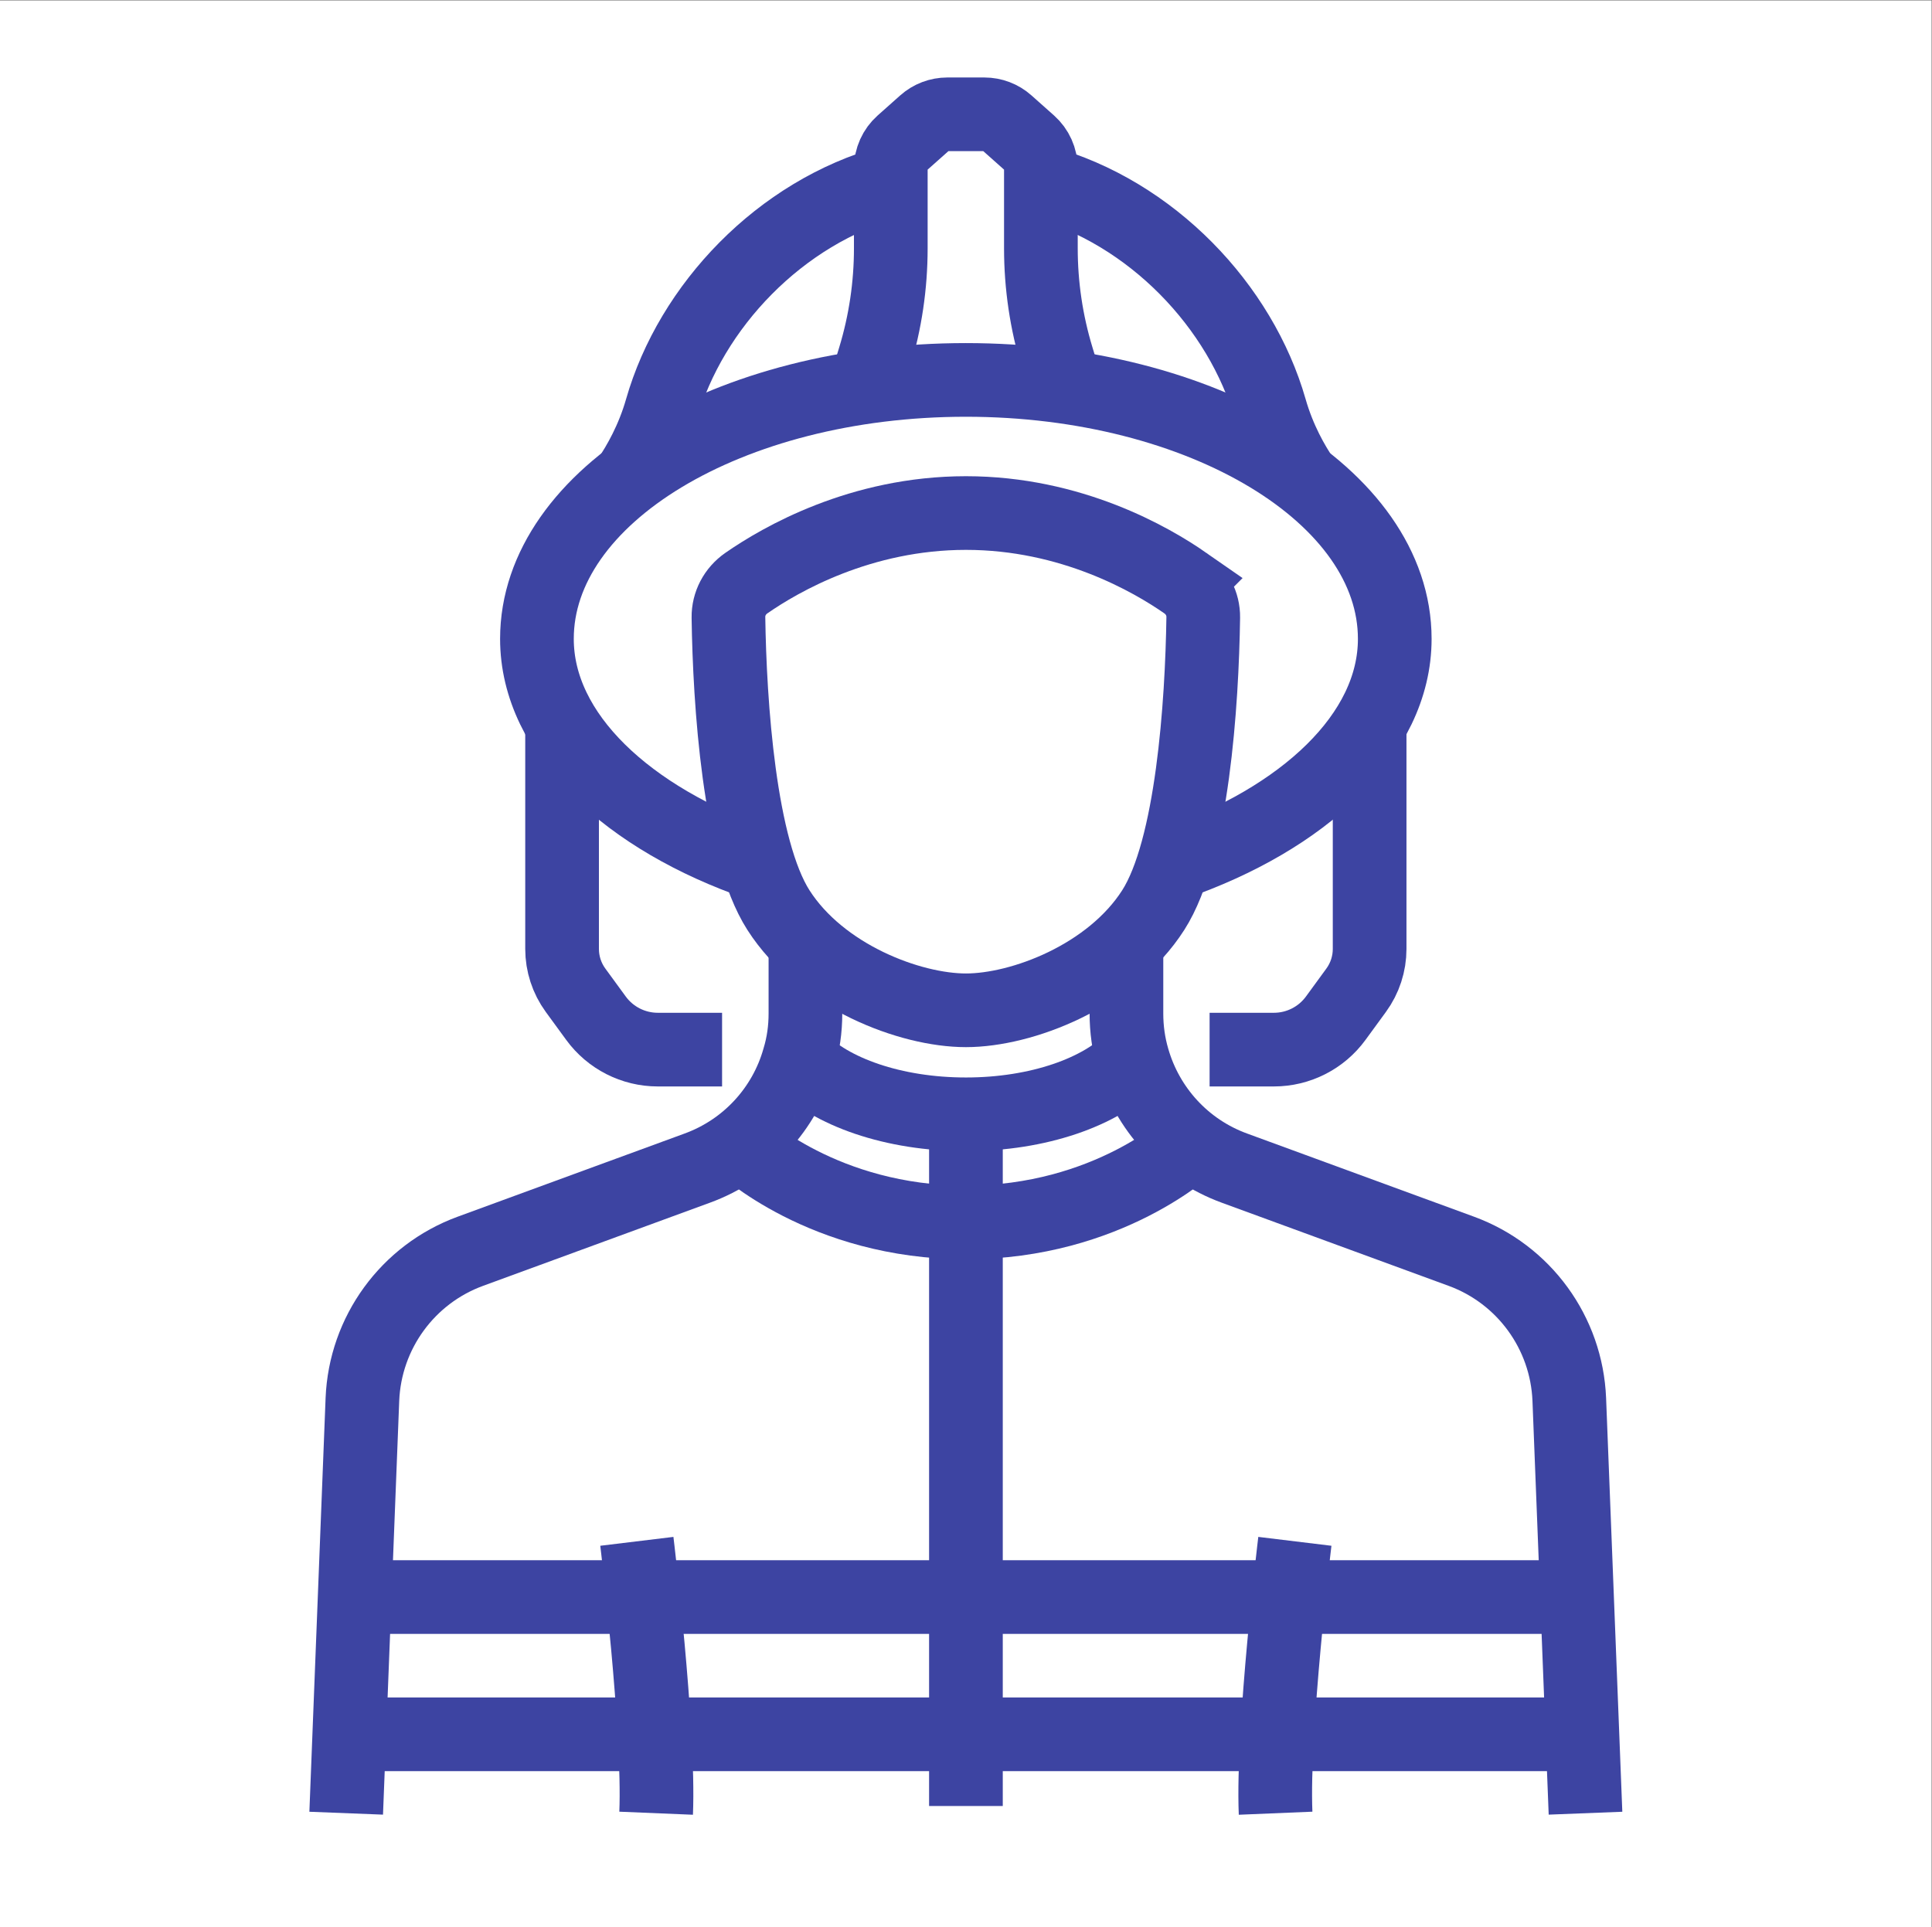
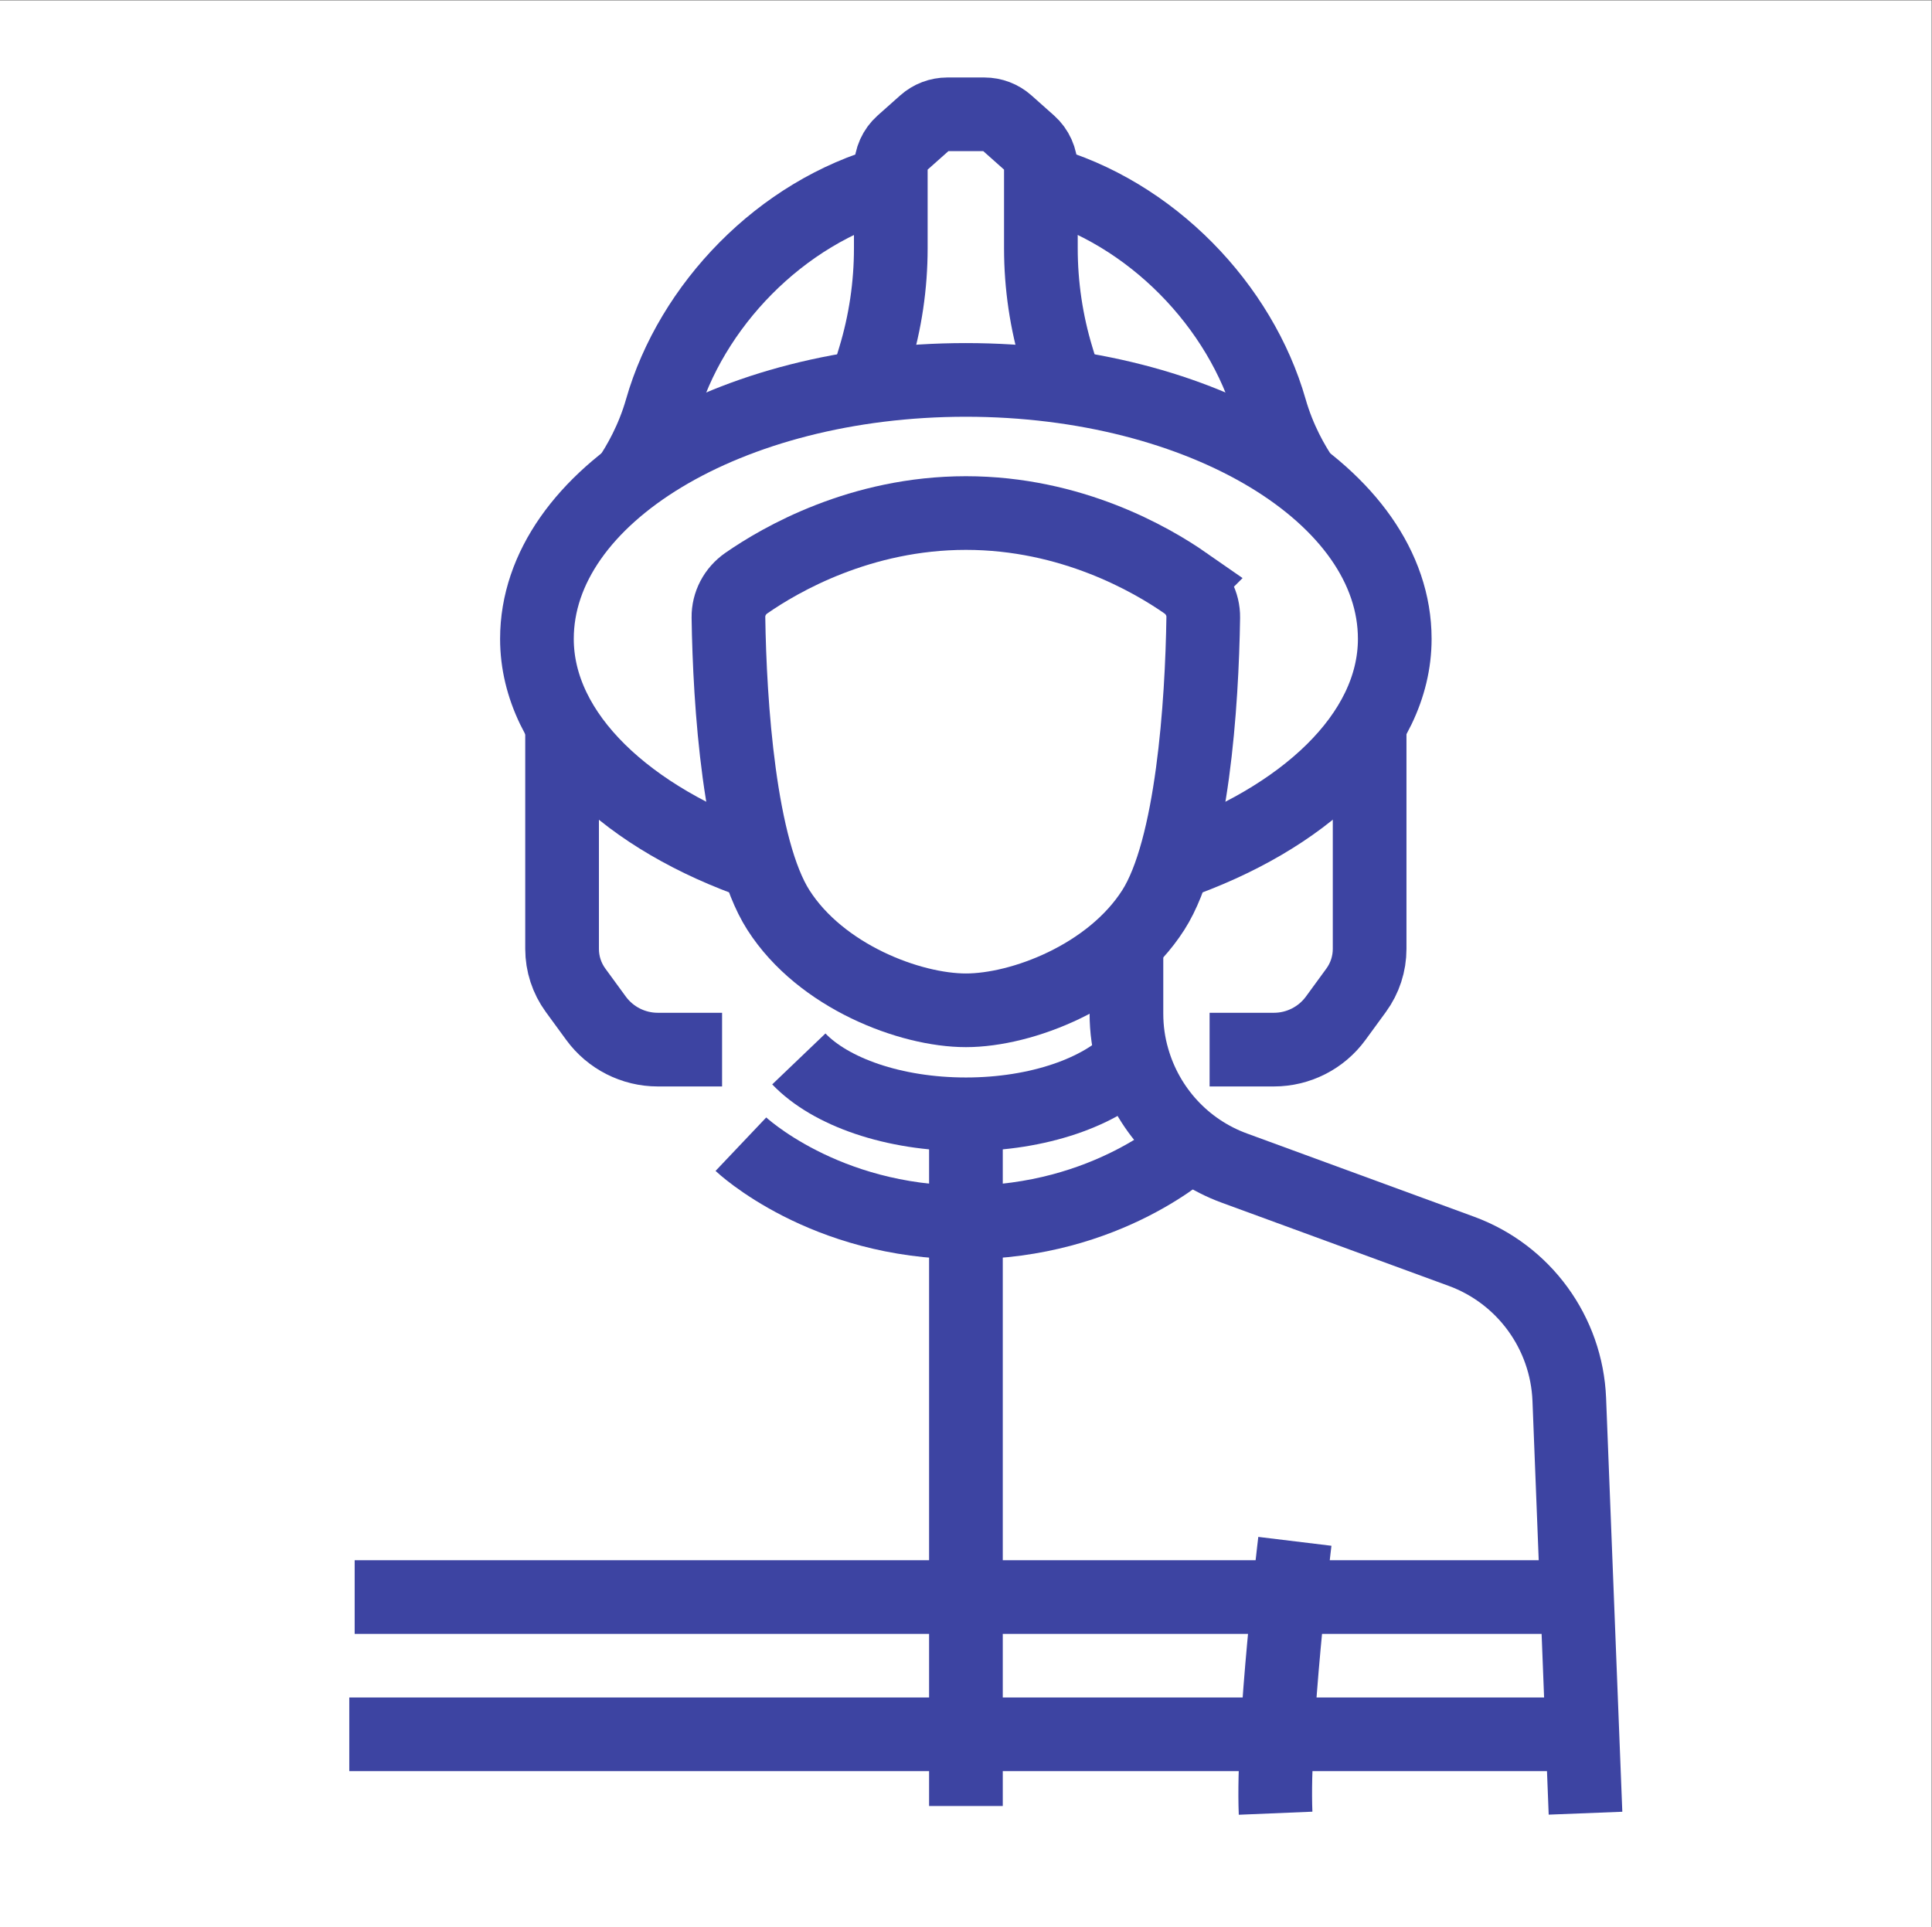
<svg xmlns="http://www.w3.org/2000/svg" viewBox="0 0 419.44 418.44" height="418.44" width="419.44" xml:space="preserve" id="svg2" version="1.1">
  <rect x="0" y="0" width="419.44" height="418.44" fill="#808080" stroke="none" />
  <defs id="defs6" />
  <g transform="matrix(1.333,0,0,-1.333,0,418.44)" id="g10">
    <g transform="scale(0.1)" id="g12">
      <path id="path14" style="fill:#ffffff;fill-opacity:1;fill-rule:nonzero;stroke:none" d="M 0,0 H 3145.79 V 3138.25 H 0 Z" />
      <path id="path16" style="fill:none;stroke:#3d44a2;stroke-width:120;stroke-linecap:butt;stroke-linejoin:miter;stroke-miterlimit:10;stroke-dasharray:none;stroke-opacity:1" d="m 1930.63,2189.15 c 18.38,-12.8 29.39,-33.42 29.06,-55.81 -2.04,-139.99 -17.55,-376.8 -81.37,-476.68 -69.27,-108.4 -214.15,-163.34 -305.14,-163.34 -90.99,0 -236.16,54.94 -305.43,163.34 -63.81,99.87 -79.32,336.65 -81.36,476.65 -0.33,22.4 10.7,43.03 29.1,55.83 55.58,38.66 186.16,114.21 357.69,114.21 171.53,0 301.94,-75.55 357.45,-114.2 z" />
      <path id="path18" style="fill:none;stroke:#3d44a2;stroke-width:120;stroke-linecap:butt;stroke-linejoin:miter;stroke-miterlimit:10;stroke-dasharray:none;stroke-opacity:1" d="m 2582.25,185.43 -26.41,673.968 c -4.35,108.5 -73.69,203.952 -175.81,241.382 l -369.62,135.49 c -81.82,29.88 -142.17,96.9 -165.38,177.85 -6.96,23.79 -10.44,48.45 -10.44,73.98 v 91.39 24.13" />
-       <path id="path20" style="fill:none;stroke:#3d44a2;stroke-width:120;stroke-linecap:butt;stroke-linejoin:miter;stroke-miterlimit:10;stroke-dasharray:none;stroke-opacity:1" d="m 563.832,185.43 26.402,673.968 c 4.352,108.5 73.692,203.952 175.817,241.382 l 369.619,135.49 c 81.82,29.88 142.45,96.9 165.37,177.85 7.26,23.79 10.74,48.45 10.74,73.98 v 91.39 24.13" />
-       <path id="path22" style="fill:none;stroke:#3d44a2;stroke-width:120;stroke-linecap:butt;stroke-linejoin:miter;stroke-miterlimit:10;stroke-dasharray:none;stroke-opacity:1" d="m 1037.22,628.289 c 0,0 37.1,-305.891 31.4,-442.891" />
      <path id="path24" style="fill:none;stroke:#3d44a2;stroke-width:120;stroke-linecap:butt;stroke-linejoin:miter;stroke-miterlimit:10;stroke-dasharray:none;stroke-opacity:1" d="m 2108.91,628.289 c 0,0 -37.11,-305.891 -31.4,-442.891" />
      <path id="path26" style="fill:none;stroke:#3d44a2;stroke-width:120;stroke-linecap:butt;stroke-linejoin:miter;stroke-miterlimit:10;stroke-dasharray:none;stroke-opacity:1" d="m 1845.03,1414.12 c -51.35,-53.68 -153.76,-90.23 -271.85,-90.23 -118.08,0 -220.78,36.55 -272.14,90.23" />
      <path id="path28" style="fill:none;stroke:#3d44a2;stroke-width:120;stroke-linecap:butt;stroke-linejoin:miter;stroke-miterlimit:10;stroke-dasharray:none;stroke-opacity:1" d="m 1450.81,2842.9 c -180.33,-49.46 -325.53,-202.72 -373.5,-370.59 -14.28,-49.97 -37.06,-89.39 -53.16,-113.1" />
      <path id="path30" style="fill:none;stroke:#3d44a2;stroke-width:120;stroke-linecap:butt;stroke-linejoin:miter;stroke-miterlimit:10;stroke-dasharray:none;stroke-opacity:1" d="m 2121.92,2359.21 c -16.1,23.71 -38.88,63.13 -53.16,113.1 -47.97,167.87 -193.17,321.12 -373.49,370.59" />
      <path id="path32" style="fill:none;stroke:#3d44a2;stroke-width:120;stroke-linecap:butt;stroke-linejoin:miter;stroke-miterlimit:10;stroke-dasharray:none;stroke-opacity:1" d="m 1234.69,1732.08 c -210.25,72.71 -360.206,209.52 -360.206,366.31 0,232.97 312.756,421.82 698.556,421.82 385.8,0 698.55,-188.85 698.55,-421.82 0,-156.79 -149.97,-293.6 -360.21,-366.31" />
      <path id="path34" style="fill:none;stroke:#3d44a2;stroke-width:120;stroke-linecap:butt;stroke-linejoin:miter;stroke-miterlimit:10;stroke-dasharray:none;stroke-opacity:1" d="M 2230.67,1958.99 V 1593.3 c 0,-24.19 -7.69,-47.75 -21.95,-67.29 l -33.28,-45.58 c -23.47,-32.14 -60.87,-51.14 -100.67,-51.14 h -104.73" />
      <path id="path36" style="fill:none;stroke:#3d44a2;stroke-width:120;stroke-linecap:butt;stroke-linejoin:miter;stroke-miterlimit:10;stroke-dasharray:none;stroke-opacity:1" d="M 915.438,1958.99 V 1593.3 c 0,-24.19 7.683,-47.75 21.949,-67.29 l 33.285,-45.58 c 23.469,-32.14 60.868,-51.14 100.668,-51.14 h 104.69" />
      <path id="path38" style="fill:none;stroke:#3d44a2;stroke-width:120;stroke-linecap:butt;stroke-linejoin:miter;stroke-miterlimit:10;stroke-dasharray:none;stroke-opacity:1" d="m 1736.15,2508.64 -14.43,47.58 c -17.54,57.85 -26.46,117.97 -26.46,178.42 v 130.31 c 0,15.75 -6.73,30.75 -18.5,41.22 l -36.8,32.74 c -10.11,8.99 -23.16,13.95 -36.68,13.95 h -60.49 c -13.52,0 -26.57,-4.97 -36.67,-13.95 l -36.8,-32.74 c -11.77,-10.47 -18.51,-25.47 -18.51,-41.22 v -130.29 c 0,-60.46 -8.91,-120.58 -26.45,-178.43 l -14.43,-47.59" />
      <path id="path40" style="fill:none;stroke:#3d44a2;stroke-width:120;stroke-linecap:butt;stroke-linejoin:miter;stroke-miterlimit:10;stroke-dasharray:none;stroke-opacity:1" d="m 1206.67,1275.25 c 0,0 134.49,-127.47 366.37,-127.47 231.88,0 366.42,127.47 366.42,127.47" />
      <path id="path42" style="fill:none;stroke:#3d44a2;stroke-width:120;stroke-linecap:butt;stroke-linejoin:miter;stroke-miterlimit:10;stroke-dasharray:none;stroke-opacity:1" d="M 577.625,537.52 H 2568.51" />
      <path id="path44" style="fill:none;stroke:#3d44a2;stroke-width:120;stroke-linecap:butt;stroke-linejoin:miter;stroke-miterlimit:10;stroke-dasharray:none;stroke-opacity:1" d="M 568.863,313.941 H 2577.21" />
      <path id="path46" style="fill:none;stroke:#3d44a2;stroke-width:120;stroke-linecap:butt;stroke-linejoin:miter;stroke-miterlimit:10;stroke-dasharray:none;stroke-opacity:1" d="M 1573.18,1323.89 V 197.148" />
    </g>
  </g>
</svg>